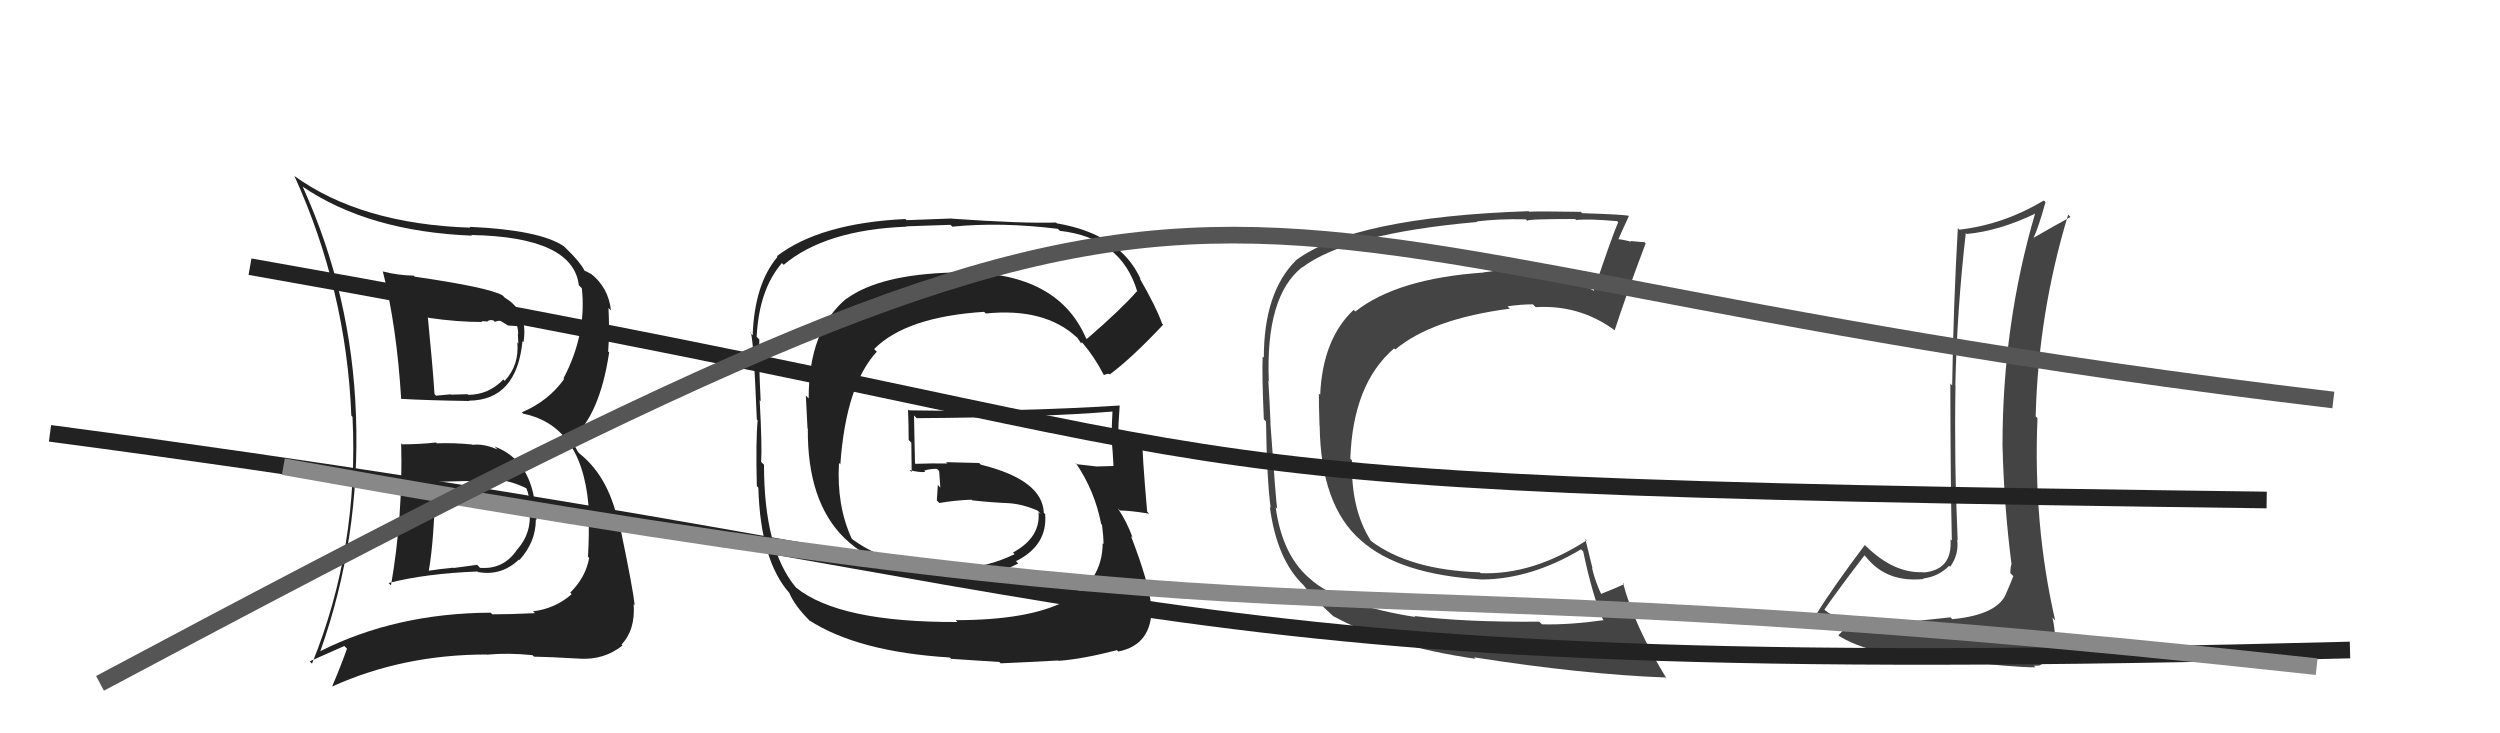
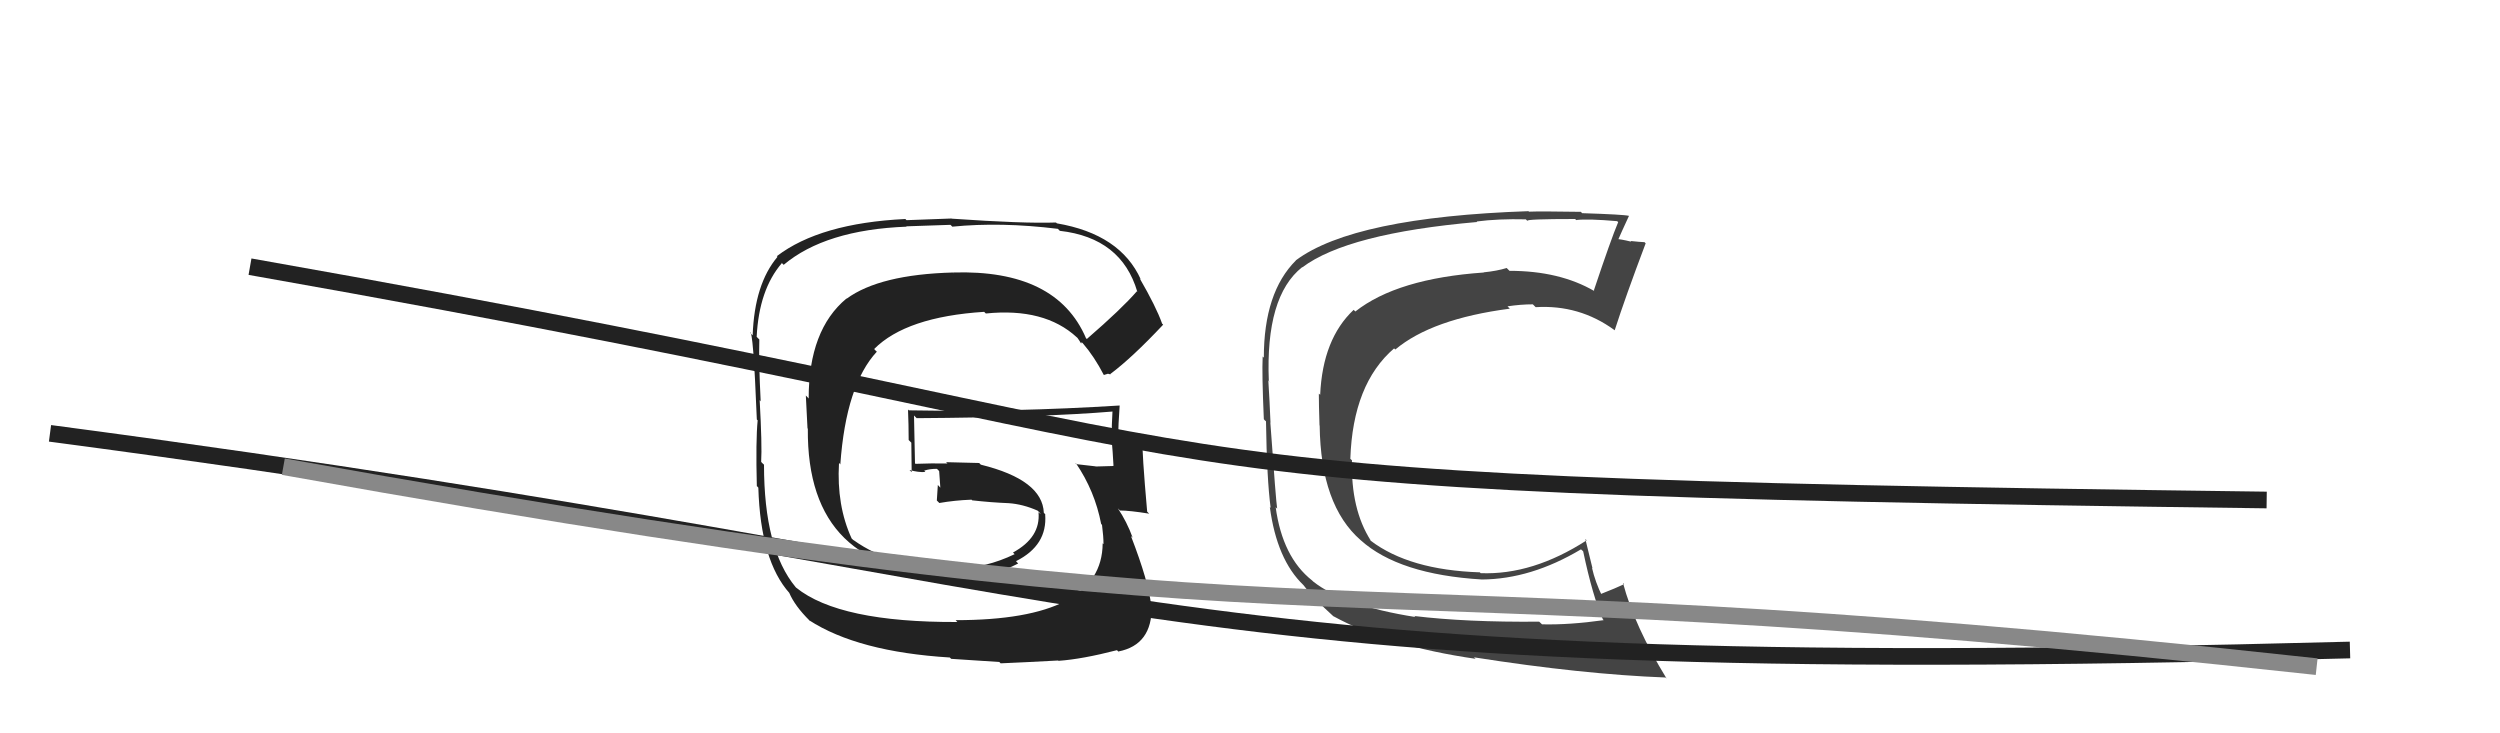
<svg xmlns="http://www.w3.org/2000/svg" width="150" height="44" viewBox="0,0,150,44">
  <path fill="#222" d="M65.14 20.27L65.12 20.24L65.16 20.29Q63.39 16.16 57.19 16.35L57.26 16.43L57.18 16.35Q52.78 16.47 50.80 17.92L50.80 17.92L50.79 17.91Q48.52 19.79 48.52 23.91L48.35 23.73L48.45 25.70L48.47 25.72Q48.39 34.47 57.41 34.47L57.56 34.62L57.47 34.53Q59.61 34.61 61.09 33.81L61.08 33.80L60.96 33.67Q62.86 32.72 62.71 30.86L62.74 30.88L62.63 30.77Q62.55 28.79 58.85 27.88L58.75 27.78L56.76 27.73L56.85 27.81Q55.88 27.79 54.93 27.83L54.92 27.82L54.90 27.80Q54.88 26.83 54.84 24.93L54.96 25.05L55.00 25.09Q62.60 25.04 66.78 24.69L66.73 24.64L66.75 24.66Q66.70 25.48 66.70 26.28L66.82 26.40L66.69 26.27Q66.77 27.15 66.81 27.95L66.76 27.90L66.81 27.96Q65.74 27.99 65.74 27.99L65.67 27.92L65.73 27.98Q64.20 27.82 64.58 27.82L64.59 27.83L64.56 27.80Q65.69 29.46 66.07 31.44L66.12 31.49L66.12 31.49Q66.21 32.19 66.21 32.65L66.30 32.73L66.16 32.60Q66.13 37.21 57.34 37.21L57.45 37.33L57.44 37.32Q50.36 37.35 47.77 35.26L47.70 35.19L47.74 35.23Q45.84 32.94 45.84 27.88L45.72 27.77L45.67 27.71Q45.73 26.71 45.58 24.01L45.67 24.10L45.64 24.06Q45.52 21.74 45.56 20.37L45.49 20.30L45.40 20.21Q45.54 17.38 46.91 15.79L46.88 15.75L47.02 15.89Q49.52 13.79 54.39 13.60L54.38 13.58L57.03 13.49L57.14 13.60Q60.05 13.31 63.47 13.73L63.57 13.83L63.59 13.85Q67.29 14.27 68.24 17.51L68.22 17.49L68.21 17.48Q67.31 18.52 65.21 20.34ZM66.52 22.44L66.64 22.46L66.62 22.44Q67.93 21.46 69.79 19.48L69.71 19.40L69.72 19.40Q69.37 18.41 68.38 16.70L68.38 16.70L68.45 16.77Q67.22 14.05 63.41 13.40L63.51 13.50L63.36 13.35Q61.42 13.42 57.11 13.12L57.10 13.11L54.39 13.21L54.32 13.14Q49.20 13.39 46.61 15.37L46.50 15.26L46.65 15.41Q45.27 17.04 45.16 20.12L45.03 19.99L45.00 19.96Q45.19 19.69 45.41 25.17L45.44 25.20L45.46 25.22Q45.34 26.43 45.41 29.17L45.45 29.20L45.50 29.26Q45.63 33.65 47.38 35.60L47.37 35.58L47.35 35.56Q47.69 36.36 48.57 37.23L48.62 37.29L48.54 37.21Q51.47 39.11 56.99 39.45L57.07 39.53L59.96 39.72L60.04 39.80Q61.47 39.74 63.49 39.63L63.62 39.77L63.51 39.65Q64.93 39.55 67.02 39.01L67.18 39.18L67.10 39.09Q69.14 38.69 69.10 36.37L68.90 36.18L69.07 36.34Q68.93 34.94 67.86 32.17L67.87 32.17L67.96 32.26Q67.61 31.30 67.07 30.50L67.01 30.44L67.20 30.63Q67.77 30.63 68.95 30.82L68.98 30.85L68.83 30.70Q68.51 27.07 68.55 26.38L68.62 26.46L68.72 26.55Q68.23 26.44 67.81 26.40L67.85 26.44L67.92 26.51Q67.51 26.44 67.13 26.52L67.12 26.52L67.08 26.47Q67.10 25.39 67.18 24.33L67.05 24.20L67.18 24.33Q60.81 24.73 54.53 24.62L54.52 24.61L54.48 24.57Q54.52 25.49 54.52 26.40L54.68 26.56L54.70 28.33L54.57 28.20Q55.10 28.35 55.52 28.32L55.46 28.25L55.45 28.24Q55.76 28.13 56.21 28.13L56.28 28.19L56.35 28.27Q56.39 28.76 56.42 29.26L56.30 29.13L56.27 29.10Q56.24 29.53 56.21 30.03L56.27 30.09L56.36 30.18Q57.27 30.02 58.29 29.98L58.48 30.17L58.33 30.02Q59.49 30.15 60.52 30.19L60.52 30.19L60.52 30.19Q61.38 30.25 62.26 30.64L62.40 30.78L62.44 30.85L62.31 30.73Q62.45 32.24 60.78 33.15L60.92 33.30L60.88 33.25Q59.13 34.09 57.42 34.09L57.38 34.06L57.50 34.18Q53.62 34.14 51.19 32.39L51.26 32.46L51.10 32.31Q50.19 30.33 50.34 27.78L50.49 27.92L50.42 27.86Q50.76 23.10 52.61 21.10L52.51 21.01L52.45 20.94Q54.37 19.01 59.05 18.71L59.05 18.71L59.15 18.81Q62.67 18.45 64.61 20.24L64.70 20.32L64.65 20.28Q64.75 20.41 64.86 20.60L64.87 20.61L64.90 20.53L64.98 20.61Q65.66 21.40 66.23 22.50L66.23 22.50L66.49 22.42Z" />
-   <path fill="#444" d="M117.18 37.19L117.03 37.04L114.96 37.26L114.95 37.24Q114.63 37.38 113.66 37.44L113.51 37.28L113.66 37.44Q112.57 37.38 112.08 37.38L112.06 37.36L112.07 37.37Q110.46 37.40 109.43 36.56L109.48 36.61L109.46 36.58Q110.23 35.46 111.87 33.32L111.88 33.33L111.98 33.44Q113.21 34.97 115.42 34.74L115.33 34.66L115.39 34.71Q116.30 34.60 116.95 33.95L116.88 33.88L117.01 34.01Q117.55 33.25 117.43 32.38L117.46 32.41L117.46 32.41Q117.25 27.71 117.33 23.14L117.49 23.30L117.32 23.13Q117.42 18.58 117.95 13.97L117.95 13.98L118.01 14.04Q119.96 13.85 122.09 12.83L121.96 12.69L122.10 12.83Q120.15 19.49 120.15 26.72L120.22 26.79L120.15 26.72Q120.24 30.35 120.69 33.85L120.70 33.86L120.69 33.85Q120.62 34.05 120.62 34.39L120.65 34.42L120.80 34.57Q120.64 34.98 120.41 35.51L120.39 35.49L120.41 35.50Q119.96 36.88 117.14 37.15ZM122.10 40.01L122.03 39.95L122.36 39.93L122.63 39.79L123.03 39.80L123.00 39.77Q123.22 39.42 123.30 39.31L123.36 39.37L123.23 39.24Q123.40 38.04 123.14 37.05L123.32 37.24L123.31 37.22Q121.98 31.44 122.25 25.08L122.20 25.04L122.14 24.98Q122.30 18.78 124.09 12.88L124.11 12.90L124.23 13.02Q123.24 13.56 121.99 14.28L122.11 14.41L122.00 14.30Q122.31 13.65 122.73 12.13L122.62 12.02L122.63 12.03Q120.23 13.47 117.56 13.78L117.46 13.68L117.47 13.69Q117.21 18.18 117.13 23.13L116.99 22.98L117.02 23.02Q117.03 29.01 117.11 32.43L117.09 32.42L117.03 32.36Q117.16 34.20 115.41 34.35L115.33 34.27L115.39 34.33Q113.64 34.41 111.97 32.78L112.00 32.81L111.89 32.70Q109.93 35.30 108.98 36.86L108.91 36.80L108.94 36.83Q109.52 37.41 110.55 37.64L110.69 37.78L110.63 37.72Q110.56 37.88 110.30 38.11L110.25 38.06L110.36 38.17Q111.64 38.96 113.62 39.23L113.69 39.30L113.73 39.33Q114.04 39.30 117.34 39.61L117.42 39.69L117.37 39.64Q120.75 40.04 122.12 40.04Z" />
  <path fill="#444" d="M84.80 36.90L84.75 36.85L84.92 37.02Q80.62 36.34 78.79 34.89L78.76 34.86L78.73 34.83Q76.95 33.43 76.54 30.43L76.57 30.46L76.63 30.52Q76.56 30.11 76.22 25.35L76.26 25.40L76.23 25.36Q76.18 24.09 76.10 22.83L76.25 22.98L76.13 22.87Q75.92 17.78 78.13 16.03L78.22 16.12L78.14 16.04Q80.86 14.00 88.63 13.32L88.58 13.27L88.59 13.29Q89.91 13.12 91.55 13.16L91.64 13.25L91.65 13.25Q91.54 13.14 94.51 13.14L94.62 13.26L94.57 13.20Q95.32 13.12 97.03 13.27L97.02 13.26L97.09 13.33Q96.66 14.35 95.63 17.43L95.56 17.36L95.67 17.47Q93.58 16.25 90.57 16.25L90.47 16.15L90.40 16.08Q89.82 16.26 89.02 16.34L89.03 16.35L89.03 16.35Q83.83 16.71 81.32 18.69L81.42 18.79L81.22 18.59Q79.36 20.34 79.21 23.69L79.16 23.64L79.13 23.62Q79.13 24.27 79.17 25.52L79.24 25.60L79.18 25.53Q79.24 30.32 81.64 32.41L81.66 32.43L81.64 32.41Q83.93 34.47 88.92 34.77L88.87 34.73L88.91 34.77Q91.86 34.75 94.86 32.96L94.97 33.06L94.99 33.08Q95.56 35.78 96.17 37.15L96.13 37.11L96.22 37.21Q94.15 37.50 92.52 37.46L92.47 37.41L92.35 37.30Q87.98 37.34 84.85 36.96ZM99.99 40.71L99.87 40.59L100.00 40.72Q98.07 37.57 97.38 34.98L97.55 35.15L97.45 35.05Q96.99 35.27 96.00 35.66L96.01 35.67L96.14 35.79Q95.71 34.91 95.52 34.07L95.55 34.10L95.12 32.34L95.20 32.42Q91.96 34.51 88.84 34.39L88.77 34.32L88.78 34.34Q84.57 34.20 82.25 32.45L82.12 32.32L82.25 32.44Q81.04 30.55 81.12 27.62L81.13 27.63L81.02 27.53Q81.17 23.03 83.65 20.90L83.66 20.92L83.72 20.97Q85.91 19.13 90.59 18.52L90.51 18.44L90.45 18.38Q91.25 18.26 91.97 18.26L92.07 18.36L92.14 18.43Q94.76 18.27 96.86 19.80L96.85 19.79L96.88 19.82Q97.52 17.83 98.74 14.60L98.71 14.57L98.67 14.53Q98.39 14.52 97.84 14.46L97.85 14.47L97.87 14.50Q97.22 14.34 96.96 14.34L97.01 14.39L97.06 14.45Q97.28 13.94 97.74 12.95L97.73 12.95L97.73 12.95Q97.43 12.87 94.93 12.79L94.94 12.80L94.85 12.71Q92.39 12.67 91.74 12.70L91.85 12.81L91.71 12.67Q81.22 13.03 77.75 15.62L77.74 15.61L77.76 15.62Q75.83 17.54 75.83 21.46L75.78 21.41L75.76 21.39Q75.71 22.44 75.83 25.15L75.88 25.21L75.96 25.28Q76.01 28.76 76.24 30.48L76.29 30.53L76.19 30.42Q76.61 33.58 78.21 35.11L78.30 35.20L78.21 35.11Q78.79 35.88 80.05 37.02L79.95 36.92L80.00 36.97Q83.28 38.77 88.54 39.53L88.48 39.48L88.44 39.44Q94.94 40.46 99.93 40.65Z" />
-   <path fill="#222" d="M24.09 26.61L24.18 26.70L24.07 26.60Q24.18 30.97 23.46 35.12L23.44 35.10L23.31 34.98Q25.56 34.41 28.65 34.29L28.74 34.39L28.67 34.32Q30.08 34.58 31.14 33.57L31.05 33.48L31.17 33.60Q32.15 32.51 32.15 31.18L32.22 31.24L32.18 31.20Q32.22 30.94 32.18 30.67L32.15 30.64L32.14 30.63Q31.92 27.63 29.67 26.79L29.77 26.89L29.85 26.97Q29.03 26.61 28.35 26.69L28.29 26.63L28.33 26.67Q27.23 26.56 26.20 26.60L26.29 26.68L26.16 26.55Q25.16 26.66 24.13 26.66ZM22.84 16.15L22.96 16.27L22.97 16.29Q23.80 19.55 24.07 23.93L24.03 23.90L24.06 23.93Q25.50 24.02 28.16 24.06L28.09 23.99L28.14 24.04Q31.00 24.01 31.35 20.47L31.47 20.59L31.41 20.53Q31.71 18.71 30.30 17.87L30.29 17.86L30.15 17.72Q29.30 17.24 24.88 16.60L24.85 16.56L24.83 16.54Q23.89 16.52 22.98 16.29ZM19.16 39.01L19.25 39.09L19.22 39.07Q21.62 32.33 21.36 24.95L21.50 25.09L21.36 24.95Q21.11 17.69 18.17 11.22L18.23 11.28L18.13 11.18Q22.10 13.89 28.32 14.14L28.21 14.03L28.29 14.10Q34.39 14.22 34.73 17.12L34.79 17.17L34.91 17.30Q35.21 20.04 33.81 22.70L33.78 22.68L33.85 22.74Q32.91 24.06 31.31 24.74L31.47 24.89L31.39 24.82Q35.12 25.58 35.35 30.95L35.34 30.94L35.31 30.90Q35.36 31.99 35.28 33.39L35.18 33.30L35.35 33.47Q35.15 34.63 34.21 35.56L34.26 35.60L34.30 35.65Q33.31 36.52 31.98 36.68L32.06 36.75L32.09 36.79Q30.60 36.86 29.53 36.86L29.61 36.93L29.44 36.76Q23.75 36.79 19.22 39.07ZM32.09 39.45L32.06 39.42L32.04 39.40Q32.92 39.41 34.79 39.52L34.78 39.52L34.78 39.52Q36.24 39.61 37.35 38.73L37.44 38.83L37.29 38.67Q38.13 37.80 38.02 36.24L38.11 36.34L38.08 36.30Q37.98 35.33 37.26 31.87L37.16 31.76L37.18 31.78Q36.64 28.70 34.78 27.22L34.68 27.12L34.19 26.21L34.31 26.33Q35.98 24.92 36.55 21.15L36.56 21.15L36.49 21.09Q36.58 19.88 36.51 18.48L36.65 18.62L36.66 18.63Q36.50 17.21 35.40 16.38L35.55 16.53L35.46 16.44Q35.19 16.28 35.07 16.24L35.06 16.23L35.07 16.24Q34.82 15.73 33.99 14.93L34.00 14.94L33.84 14.78Q32.40 13.80 28.18 13.61L28.17 13.61L28.22 13.66Q21.65 13.44 17.65 10.55L17.66 10.56L17.66 10.55Q20.78 17.40 21.08 24.94L21.14 25.00L21.15 25.01Q21.54 32.89 18.72 39.82L18.58 39.68L20.66 38.76L20.82 38.92Q20.42 40.04 19.93 41.18L19.93 41.18L19.93 41.19Q24.18 39.27 29.20 39.27L29.25 39.32L29.22 39.28Q30.50 39.16 31.95 39.31ZM29.94 28.88L29.95 28.90L29.83 28.78Q30.71 28.86 31.63 29.32L31.56 29.25L31.57 29.26Q31.75 29.67 31.90 30.74L31.73 30.57L31.76 30.59Q31.94 31.96 31.01 33.00L31.00 33.00L31.01 33.00Q30.21 34.18 28.80 34.07L28.63 33.89L27.21 34.08L27.20 34.06Q26.46 34.13 25.74 34.24L25.70 34.20L25.73 34.23Q26.05 32.42 26.12 28.95L26.20 29.03L26.08 28.91Q26.79 28.90 28.05 28.86L28.10 28.91L28.07 28.88Q29.25 28.77 29.86 28.81ZM28.91 19.30L28.89 19.27L29.29 19.29L29.26 19.26Q29.41 19.18 29.60 19.22L29.69 19.31L29.98 19.22L30.48 19.53L31.05 19.57L31.02 19.54Q31.09 19.76 31.09 20.06L31.07 20.04L31.10 20.61L31.04 20.54Q31.16 21.92 30.28 22.85L30.19 22.76L30.20 22.77Q29.31 23.69 28.09 23.69L28.07 23.67L28.05 23.65Q27.06 23.68 27.06 23.68L27.03 23.65L27.03 23.66Q25.84 23.76 26.18 23.76L26.15 23.73L26.07 23.64Q25.97 22.06 25.67 19.02L25.74 19.09L25.72 19.07Q27.41 19.32 28.94 19.32Z" />
  <path d="M15 16 C83 28,59 29,136 30" stroke="#222" fill="none" />
  <path d="M3 26 C71 35,66 41,141 39" stroke="#222" fill="none" />
  <path d="M17 28 C84 40,75 33,139 40" stroke="#888" fill="none" />
-   <path d="M6 41 C81 1,64 15,140 24" stroke="#555" fill="none" />
</svg>